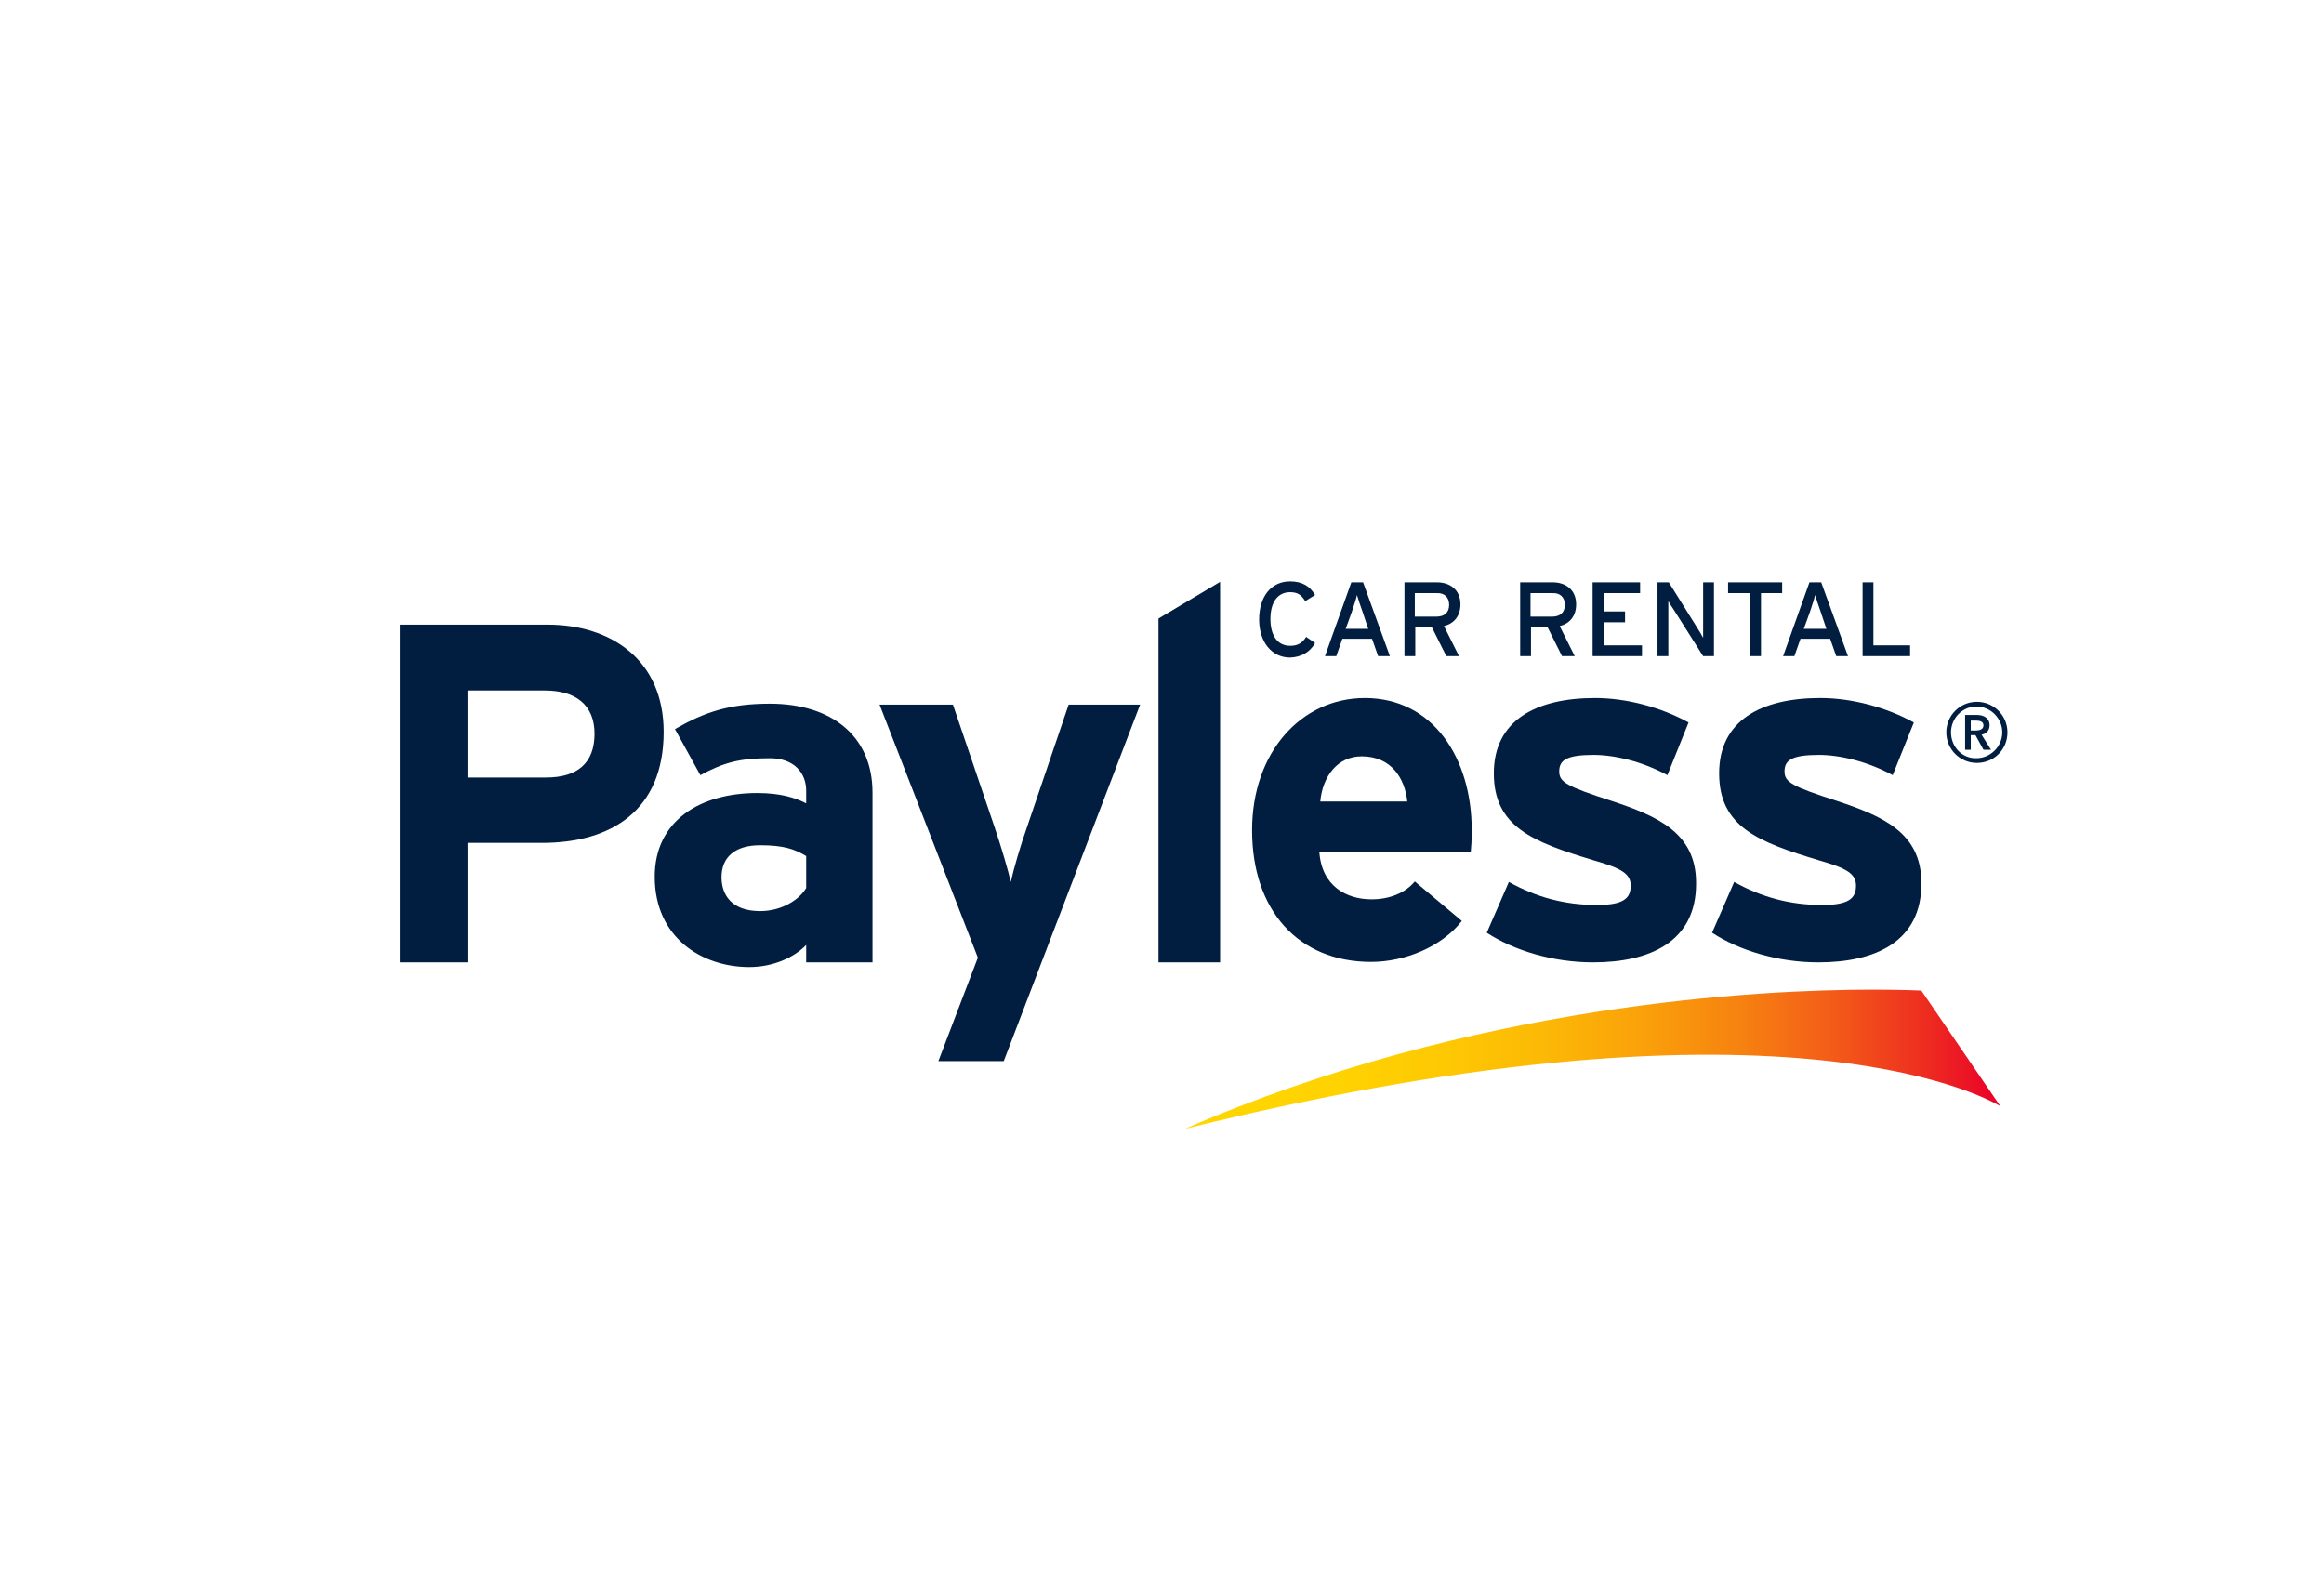
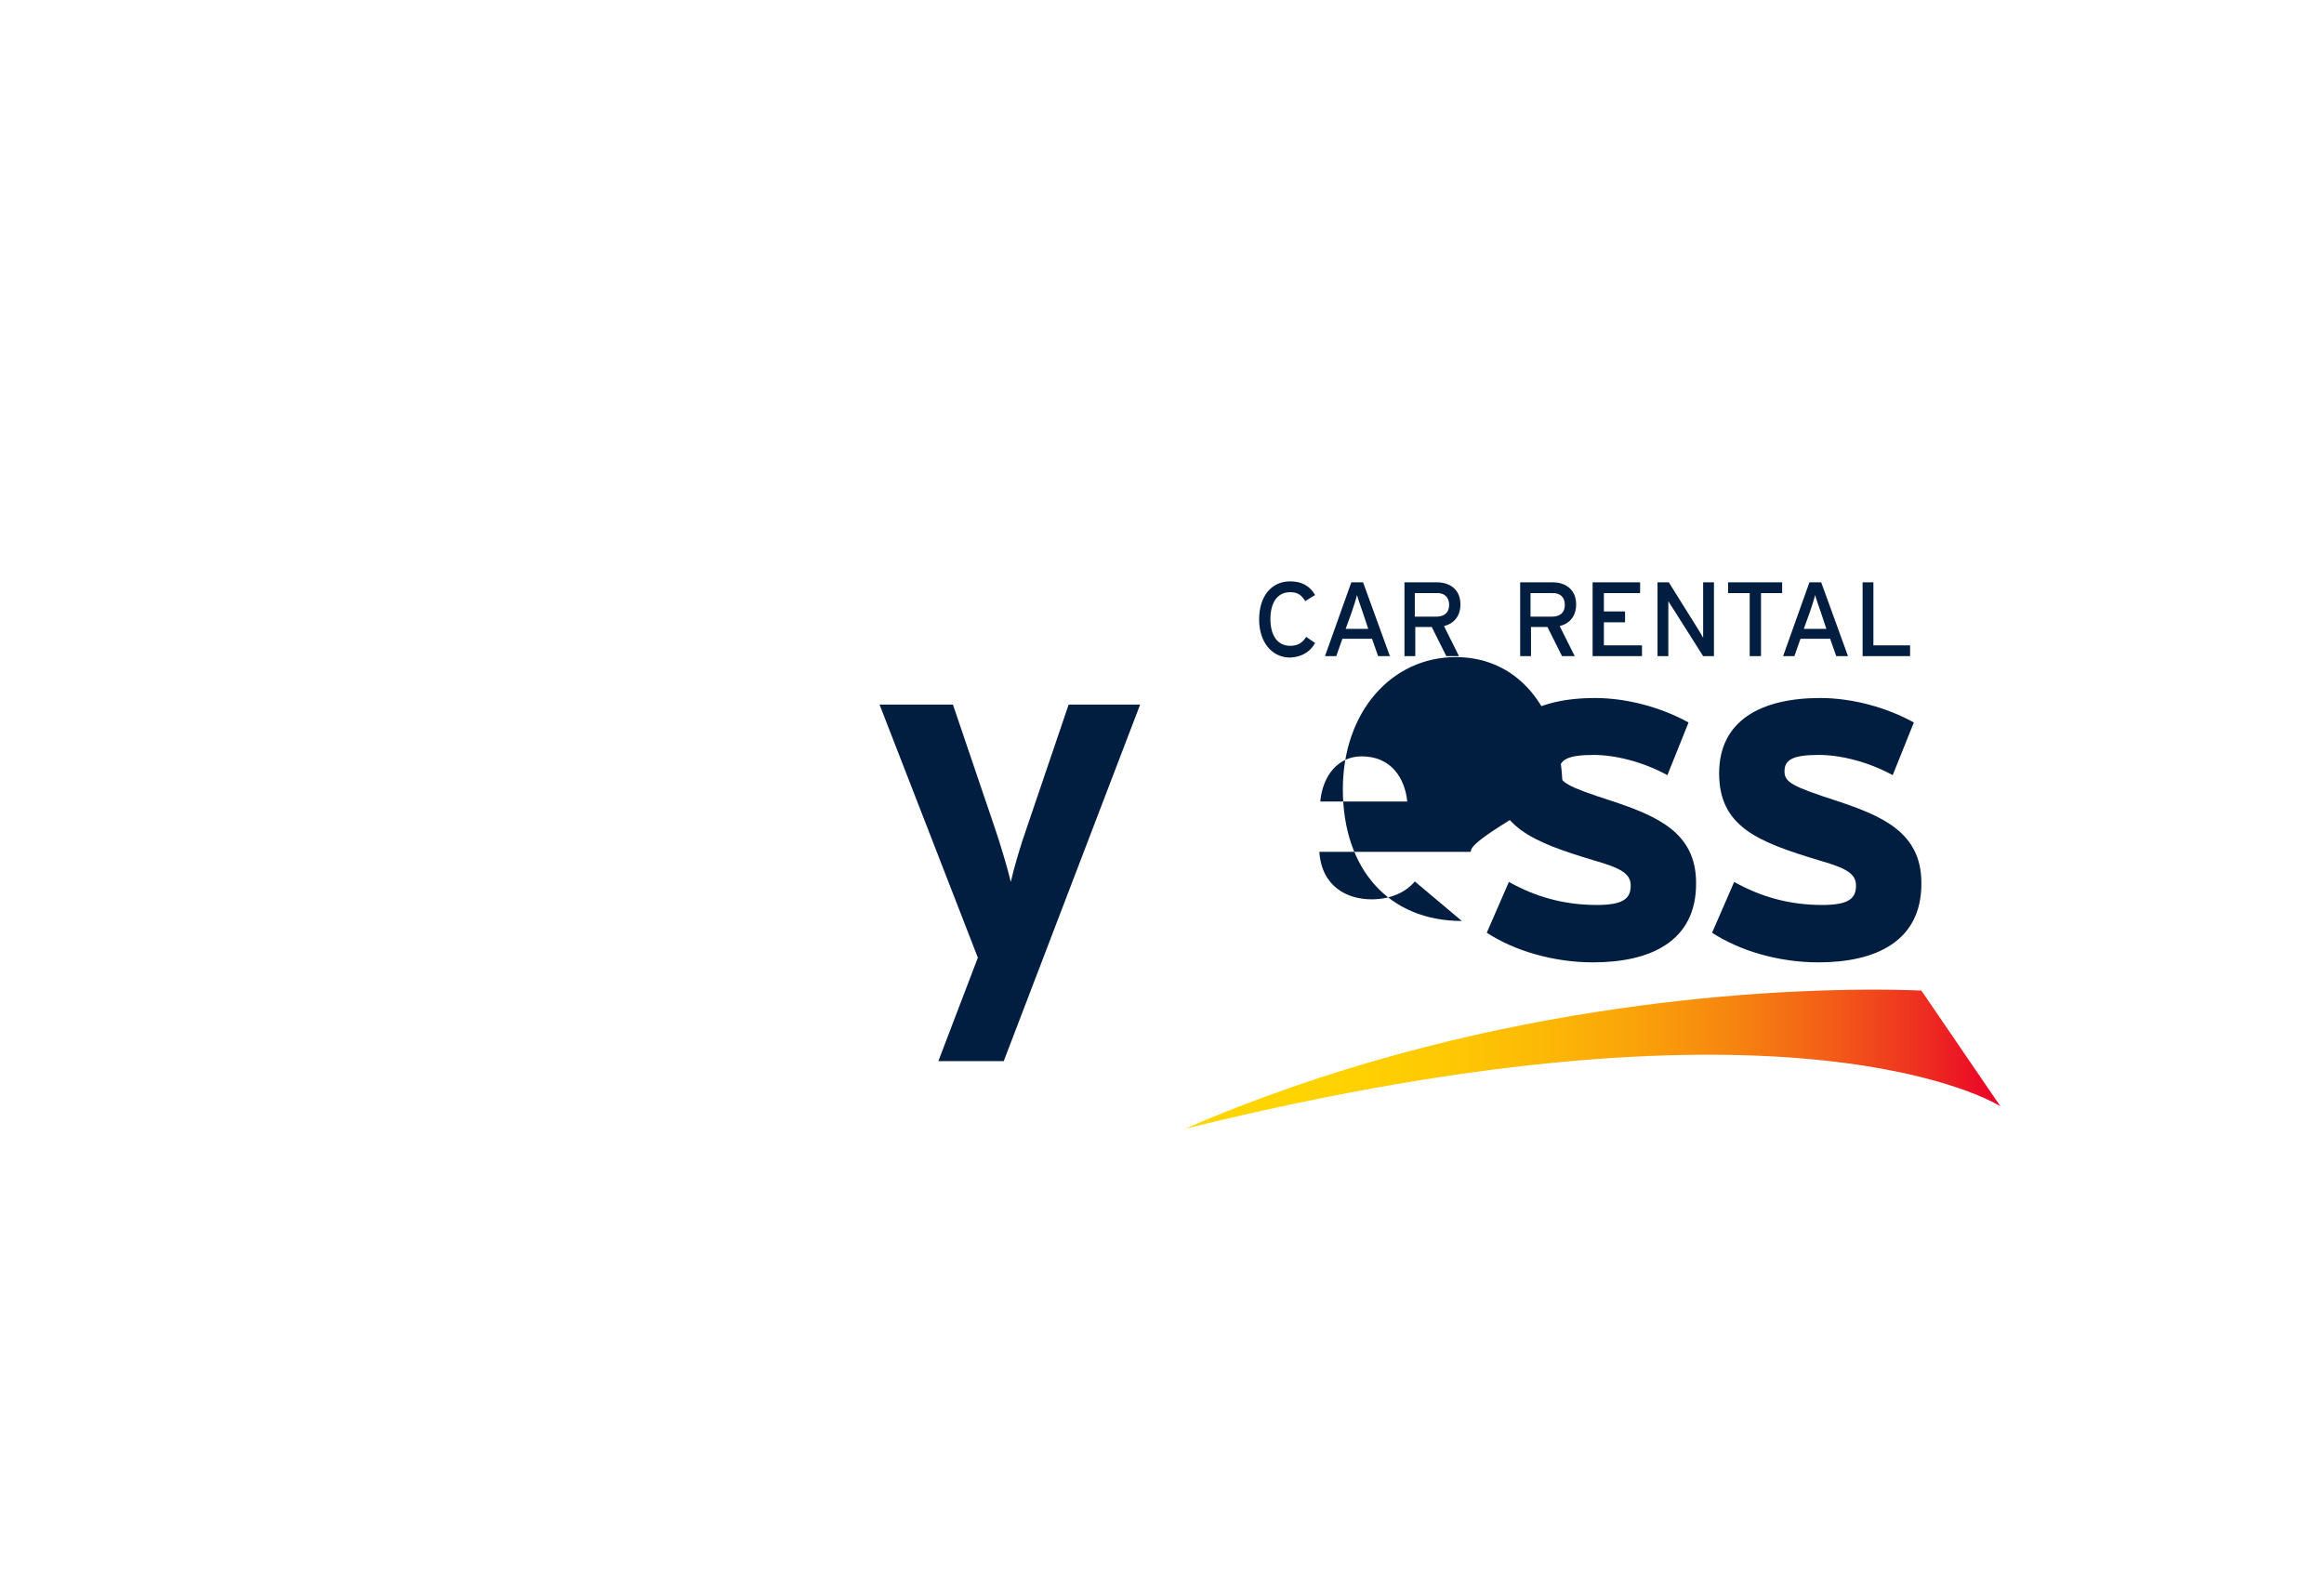
<svg xmlns="http://www.w3.org/2000/svg" xmlns:xlink="http://www.w3.org/1999/xlink" version="1.0" x="0px" y="0px" viewBox="0 0 494.1 336.9" style="enable-background:new 0 0 494.1 336.9;" xml:space="preserve">
  <style type="text/css">
	.st0{fill:#011E41;}
</style>
  <g id="Layer_1">
    <g>
      <path class="st0" d="M406.1,139.5v-2.3h-7.8v-13.4H396v15.7H406.1z M388.3,133.7h-4.8l1.3-3.6c0.4-1.2,1-3,1.1-3.6    c0.2,0.7,0.8,2.5,1.2,3.6L388.3,133.7z M392.9,139.5l-5.7-15.7h-2.5l-5.6,15.7h2.4l1.3-3.7h6.3l1.3,3.7H392.9z M378.9,126.1v-2.3    h-11.5v2.3h4.6v13.4h2.4v-13.4H378.9z M364.4,139.5v-15.7h-2.3v8.1c0,0.9,0,3.1,0,3.7c-0.2-0.4-0.9-1.6-1.3-2.2l-6-9.6h-2.4v15.7    h2.3v-8.1c0-0.9,0-3,0-3.6c0.2,0.4,0.8,1.3,1.2,1.9l6.2,9.8H364.4z M349.1,139.5v-2.3H341v-4.9h4.5V130H341v-3.9h7.7v-2.3h-10.1    v15.7H349.1z M332.7,128.6c0,1.7-1.1,2.5-2.7,2.5h-4.6v-5h4.6C331.6,126,332.7,126.9,332.7,128.6 M335.1,128.5    c0-3.2-2.3-4.7-5-4.7h-6.9v15.7h2.3v-6.2h3.5l3.1,6.2h2.7l-3.2-6.4C333.7,132.6,335.1,131,335.1,128.5 M308.1,128.6    c0,1.7-1.1,2.5-2.7,2.5h-4.6v-5h4.6C307,126,308.1,126.9,308.1,128.6 M310.5,128.5c0-3.2-2.3-4.7-5-4.7h-6.9v15.7h2.3v-6.2h3.5    l3.1,6.2h2.7l-3.2-6.4C309.1,132.6,310.5,131,310.5,128.5 M290.9,133.7h-4.8l1.3-3.6c0.4-1.2,1-3,1.1-3.6c0.2,0.7,0.8,2.5,1.2,3.6    L290.9,133.7z M295.5,139.5l-5.7-15.7h-2.5l-5.6,15.7h2.4l1.3-3.7h6.3l1.3,3.7H295.5z M279.6,136.7l-1.9-1.3    c-0.8,1.3-1.8,1.9-3.4,1.9c-2.7,0-4.2-2.2-4.2-5.7c0-3.5,1.5-5.7,4.2-5.7c1.6,0,2.4,0.6,3.2,1.9l2.1-1.3c-1.1-1.9-2.8-2.9-5.3-2.9    c-4.1,0-6.6,3.3-6.6,8.1c0,4.7,2.6,8.1,6.6,8.1C276.6,139.7,278.5,138.7,279.6,136.7" />
-       <path class="st0" d="M115.2,179.2H99.4v25.4H85v-71.8h31.4c13.5,0,24.7,7.5,24.7,22.8C141.1,172.2,130.1,179.2,115.2,179.2     M115.9,146.8H99.4v18.5h16.7c6.7,0,10.3-3.1,10.3-9.3S122.3,146.8,115.9,146.8" />
-       <path class="st0" d="M171.4,204.5v-3.6c-2.6,2.7-7.1,4.7-12.1,4.7c-10,0-20.1-6.2-20.1-19.2c0-11.9,9.6-17.8,21.8-17.8    c4.9,0,8.1,1,10.4,2.2v-2.7c0-3.8-2.6-6.9-7.7-6.9c-6.5,0-9.8,0.9-14.8,3.6l-5.4-9.8c6.3-3.6,11.5-5.4,20.2-5.4    c13,0,21.8,6.8,21.8,18.9v36.1H171.4z M171.4,182c-2.5-1.5-4.8-2.3-9.8-2.3c-5.3,0-8.2,2.5-8.2,6.8c0,3.8,2.2,7.2,8.2,7.2    c4.6,0,8.3-2.4,9.8-4.9V182z" />
      <path class="st0" d="M338.7,204.6c-8.5,0-16.8-2.5-22.6-6.3l4.7-10.8c5.7,3.2,11.8,4.9,18.7,4.9c5.5,0,7.2-1.3,7.2-4.1    c0-2.5-1.9-3.7-7.9-5.4c-12.9-3.9-21.2-7.1-21.2-18.5c0-11.2,8.9-16,21.5-16c6.8,0,14.1,2,19.9,5.2l-4.5,11.2    c-5.3-2.9-11.2-4.3-15.7-4.3c-5.7,0-7.3,1.1-7.3,3.5c0,2.3,1.6,3.2,11.2,6.3c9.6,3.2,17.9,6.7,17.9,17.4    C360.7,200.2,350.8,204.6,338.7,204.6" />
-       <path class="st0" d="M312.7,181.1h-32.2c0.5,7.4,5.9,10.1,11.1,10.1c3.9,0,7.2-1.4,9.2-3.8l10,8.4c-4.3,5.5-12.1,8.7-19.3,8.7    c-15.5,0-25.3-11-25.3-28c0-16.5,10.4-28.1,24-28.1c14.4,0,22.7,12.7,22.7,28.1C312.9,178.7,312.8,180.1,312.7,181.1 M289.5,160.8    c-5.1,0-8.3,4.2-8.8,9.6h18.5C298.7,165.6,295.9,160.8,289.5,160.8" />
+       <path class="st0" d="M312.7,181.1h-32.2c0.5,7.4,5.9,10.1,11.1,10.1c3.9,0,7.2-1.4,9.2-3.8l10,8.4c-15.5,0-25.3-11-25.3-28c0-16.5,10.4-28.1,24-28.1c14.4,0,22.7,12.7,22.7,28.1C312.9,178.7,312.8,180.1,312.7,181.1 M289.5,160.8    c-5.1,0-8.3,4.2-8.8,9.6h18.5C298.7,165.6,295.9,160.8,289.5,160.8" />
      <path class="st0" d="M213.4,225.6h-13.9l8.4-22l-20.9-53.8h15.6l8.8,25.9c1.4,4.1,2.9,9.2,3.5,11.8c0.6-2.7,2-7.6,3.5-11.8    l8.8-25.9h15.2L213.4,225.6z" />
-       <polygon class="st0" points="259.4,123.7 246.3,131.5 246.3,204.6 259.4,204.6   " />
      <path class="st0" d="M386.6,204.6c-8.5,0-16.8-2.5-22.6-6.3l4.7-10.8c5.7,3.2,11.8,4.9,18.7,4.9c5.5,0,7.2-1.3,7.2-4.1    c0-2.5-1.9-3.7-7.9-5.4c-12.9-3.9-21.2-7.1-21.2-18.5c0-11.2,8.9-16,21.5-16c6.8,0,14.1,2,19.9,5.2l-4.5,11.2    c-5.3-2.9-11.2-4.3-15.7-4.3c-5.7,0-7.3,1.1-7.3,3.5c0,2.3,1.6,3.2,11.2,6.3c9.6,3.2,17.9,6.7,17.9,17.4    C408.6,200.2,398.7,204.6,386.6,204.6" />
      <g>
        <defs>
          <path id="SVGID_1_" d="M251.9,240c130.8-32.4,173.4-4.8,173.4-4.8l-16.8-24.6c0,0-3.8-0.2-10.4-0.2      C374.3,210.4,313.3,213.3,251.9,240" />
        </defs>
        <linearGradient id="SVGID_2_" gradientUnits="userSpaceOnUse" x1="251.926" y1="225.21" x2="425.349" y2="225.21">
          <stop offset="0" style="stop-color:#FFD600" />
          <stop offset="0.174" style="stop-color:#FFD301" />
          <stop offset="0.315" style="stop-color:#FEC903" />
          <stop offset="0.443" style="stop-color:#FCB806" />
          <stop offset="0.564" style="stop-color:#FAA00A" />
          <stop offset="0.68" style="stop-color:#F68210" />
          <stop offset="0.793" style="stop-color:#F35C18" />
          <stop offset="0.9" style="stop-color:#EE3020" />
          <stop offset="1" style="stop-color:#EA0029" />
        </linearGradient>
        <use xlink:href="#SVGID_1_" style="overflow:visible;fill:url(#SVGID_2_);" />
        <clipPath id="SVGID_3_">
          <use xlink:href="#SVGID_1_" style="overflow:visible;" />
        </clipPath>
      </g>
-       <path class="st0" d="M419,155.3v-2.1h1.2c0.7,0,1.5,0.2,1.5,1c0,0.9-0.9,1.1-1.6,1.1H419z M417.7,159.4h1.3v-3.1h1l1.7,3.1h1.6    l-2-3.2c1-0.2,1.7-0.9,1.7-2c0-1.6-1.3-2.2-2.7-2.2h-2.5V159.4z M414.8,155.7c0-3,2.4-5.5,5.4-5.5c3,0,5.5,2.5,5.5,5.5    c0,3-2.5,5.5-5.5,5.5C417.2,161.3,414.8,158.8,414.8,155.7 M413.8,155.7c0,3.6,2.9,6.5,6.5,6.5c3.6,0,6.5-2.8,6.5-6.5    c0-3.6-2.9-6.5-6.5-6.5C416.7,149.2,413.8,152.1,413.8,155.7" />
    </g>
  </g>
  <g id="Layer_2">
</g>
</svg>